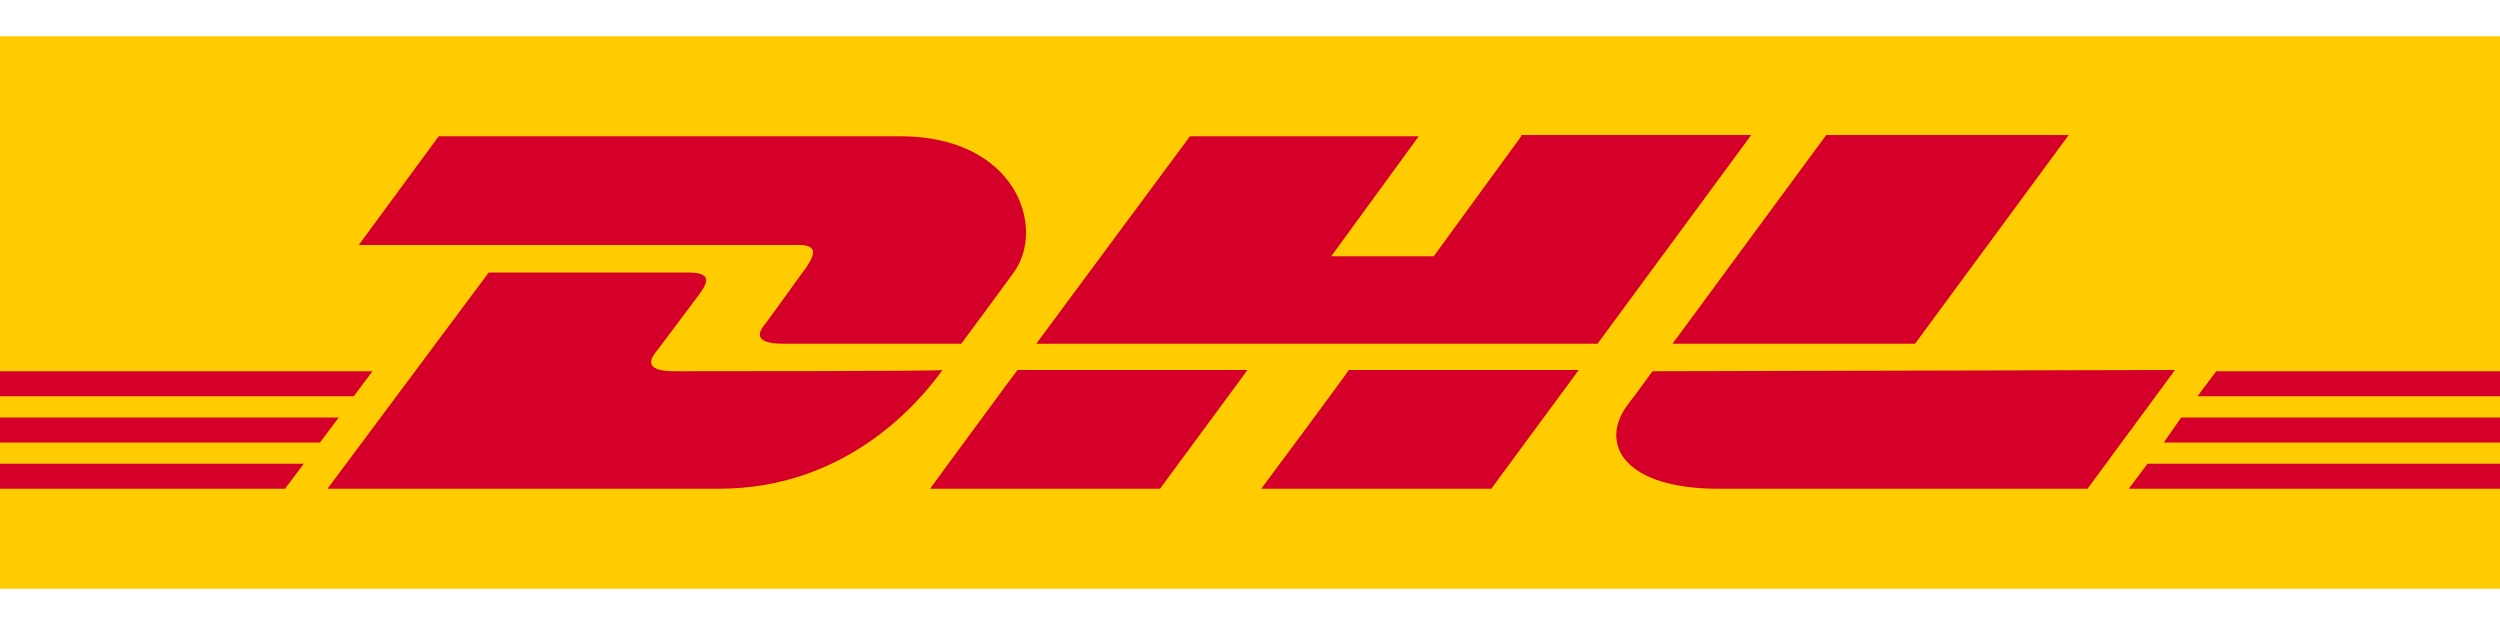
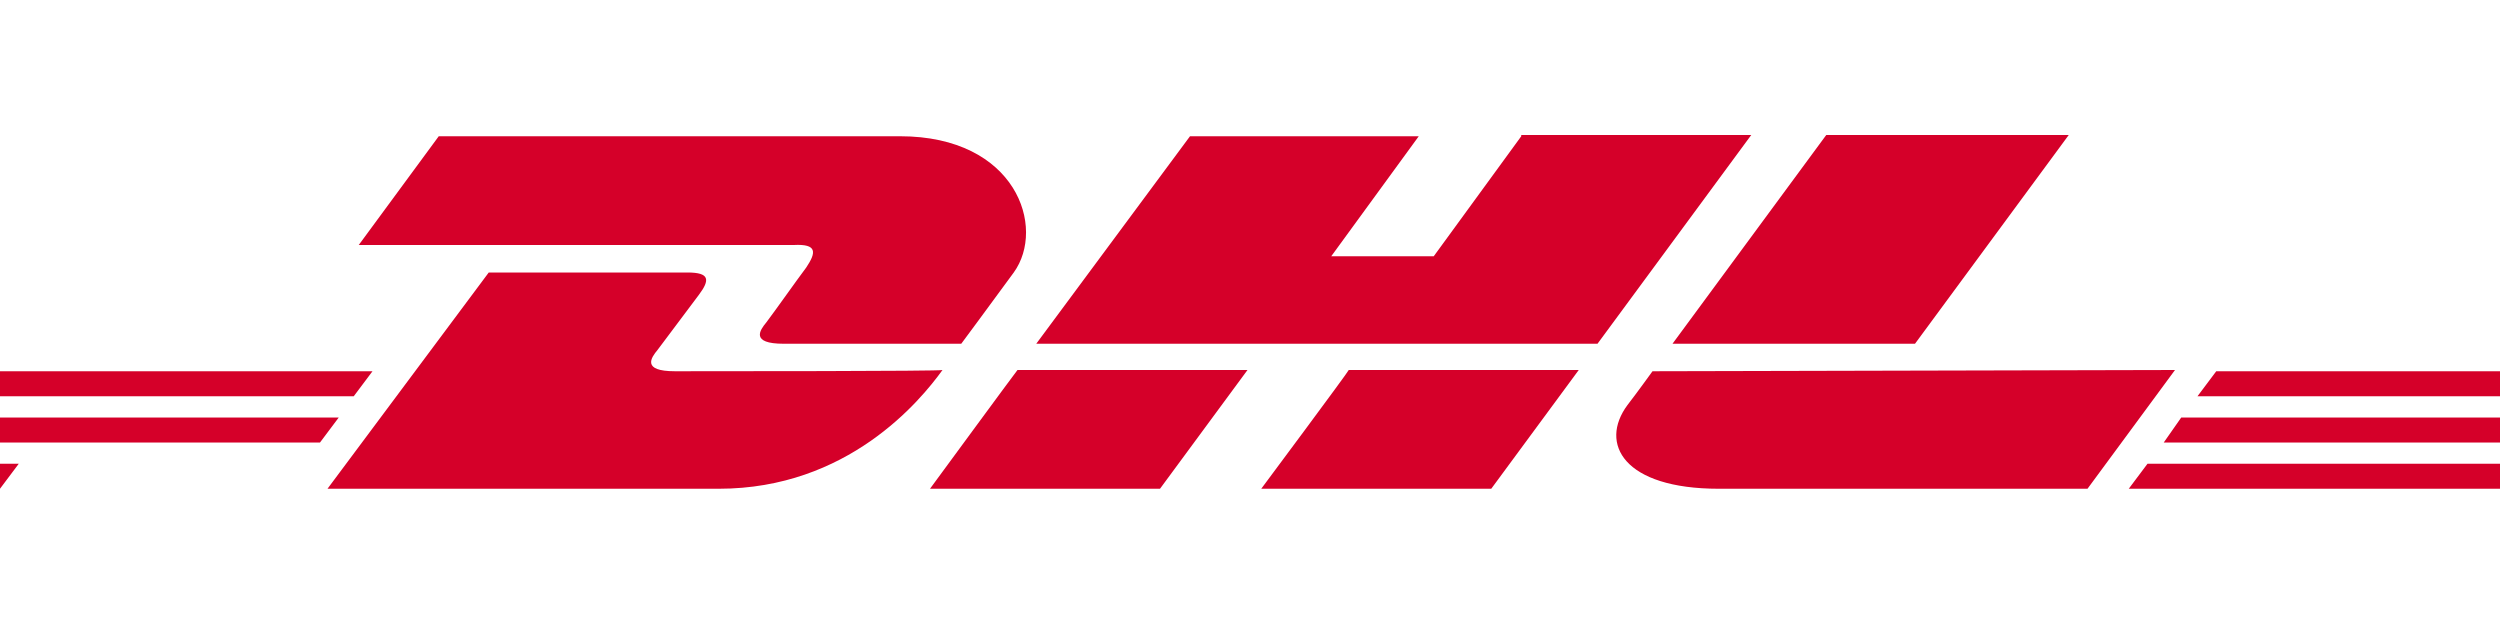
<svg xmlns="http://www.w3.org/2000/svg" xmlns:ns1="http://www.inkscape.org/namespaces/inkscape" xmlns:ns2="http://sodipodi.sourceforge.net/DTD/sodipodi-0.dtd" version="1.1" id="svg3070" ns1:version="0.48.0 r9654" ns2:docname="New document 4" x="0px" y="0px" width="200px" height="50px" viewBox="0 0 200 50" style="enable-background:new 0 0 200 50;" xml:space="preserve">
  <style type="text/css"> .st0{fill:#FECC00;} .st1{fill:#D50029;} </style>
-   <polygon class="st0" points="200,2.9 200,47.1 0,47.1 0,2.9 200,2.9 " />
-   <path class="st1" d="M64.5,21.4c-0.9,1.2-2.3,3.2-3.2,4.4c-0.5,0.6-1.3,1.7,1.4,1.7c2.9,0,14.2,0,14.2,0s2.3-3.1,4.2-5.7 c2.6-3.6,0.2-10.9-9.1-10.9c-8.4,0-36.9,0-36.9,0l-6.4,8.7c0,0,33.1,0,34.8,0C65.4,19.5,65.3,20.2,64.5,21.4z M54,29.7 c-2.7,0-1.9-1.1-1.4-1.7c0.9-1.2,2.4-3.2,3.3-4.4c0.9-1.2,0.9-1.8-0.9-1.8c-1.7,0-15.9,0-15.9,0L26.2,39.1c0,0,22.9,0,31.3,0 c10.3,0,16.1-7,17.9-9.5C75.4,29.7,56.9,29.7,54,29.7z M74.4,39.1h18.4l7-9.5l-18.4,0C81.3,29.7,74.4,39.1,74.4,39.1z M121.7,10.9 l-7,9.6h-8.2l7-9.6H95.2L82.9,27.5h44.9l12.3-16.7H121.7z M100.9,39.1h18.4l7-9.5h-18.4C107.9,29.7,100.9,39.1,100.9,39.1z M0,33.4 v2h25.6l1.5-2H0z M29.8,29.7H0v2h28.3L29.8,29.7z M0,39.1h22.8l1.5-2H0V39.1z M173.1,35.4H200v-2h-25.5L173.1,35.4z M170.3,39.1H200 v-2h-28.2L170.3,39.1z M177.3,29.7l-1.5,2H200v-2H177.3z M153.2,27.5l12.3-16.7h-19.4c0,0-12.3,16.7-12.3,16.7H153.2z M132.2,29.7 c0,0-1.3,1.8-2,2.7c-2.3,3.1-0.3,6.7,7.3,6.7c8.7,0,29.5,0,29.5,0l7-9.5L132.2,29.7L132.2,29.7z" />
+   <path class="st1" d="M64.5,21.4c-0.9,1.2-2.3,3.2-3.2,4.4c-0.5,0.6-1.3,1.7,1.4,1.7c2.9,0,14.2,0,14.2,0s2.3-3.1,4.2-5.7 c2.6-3.6,0.2-10.9-9.1-10.9c-8.4,0-36.9,0-36.9,0l-6.4,8.7c0,0,33.1,0,34.8,0C65.4,19.5,65.3,20.2,64.5,21.4z M54,29.7 c-2.7,0-1.9-1.1-1.4-1.7c0.9-1.2,2.4-3.2,3.3-4.4c0.9-1.2,0.9-1.8-0.9-1.8c-1.7,0-15.9,0-15.9,0L26.2,39.1c0,0,22.9,0,31.3,0 c10.3,0,16.1-7,17.9-9.5C75.4,29.7,56.9,29.7,54,29.7z M74.4,39.1h18.4l7-9.5l-18.4,0C81.3,29.7,74.4,39.1,74.4,39.1z M121.7,10.9 l-7,9.6h-8.2l7-9.6H95.2L82.9,27.5h44.9l12.3-16.7H121.7z M100.9,39.1h18.4l7-9.5h-18.4C107.9,29.7,100.9,39.1,100.9,39.1z M0,33.4 v2h25.6l1.5-2H0z M29.8,29.7H0v2h28.3L29.8,29.7z M0,39.1l1.5-2H0V39.1z M173.1,35.4H200v-2h-25.5L173.1,35.4z M170.3,39.1H200 v-2h-28.2L170.3,39.1z M177.3,29.7l-1.5,2H200v-2H177.3z M153.2,27.5l12.3-16.7h-19.4c0,0-12.3,16.7-12.3,16.7H153.2z M132.2,29.7 c0,0-1.3,1.8-2,2.7c-2.3,3.1-0.3,6.7,7.3,6.7c8.7,0,29.5,0,29.5,0l7-9.5L132.2,29.7L132.2,29.7z" />
</svg>